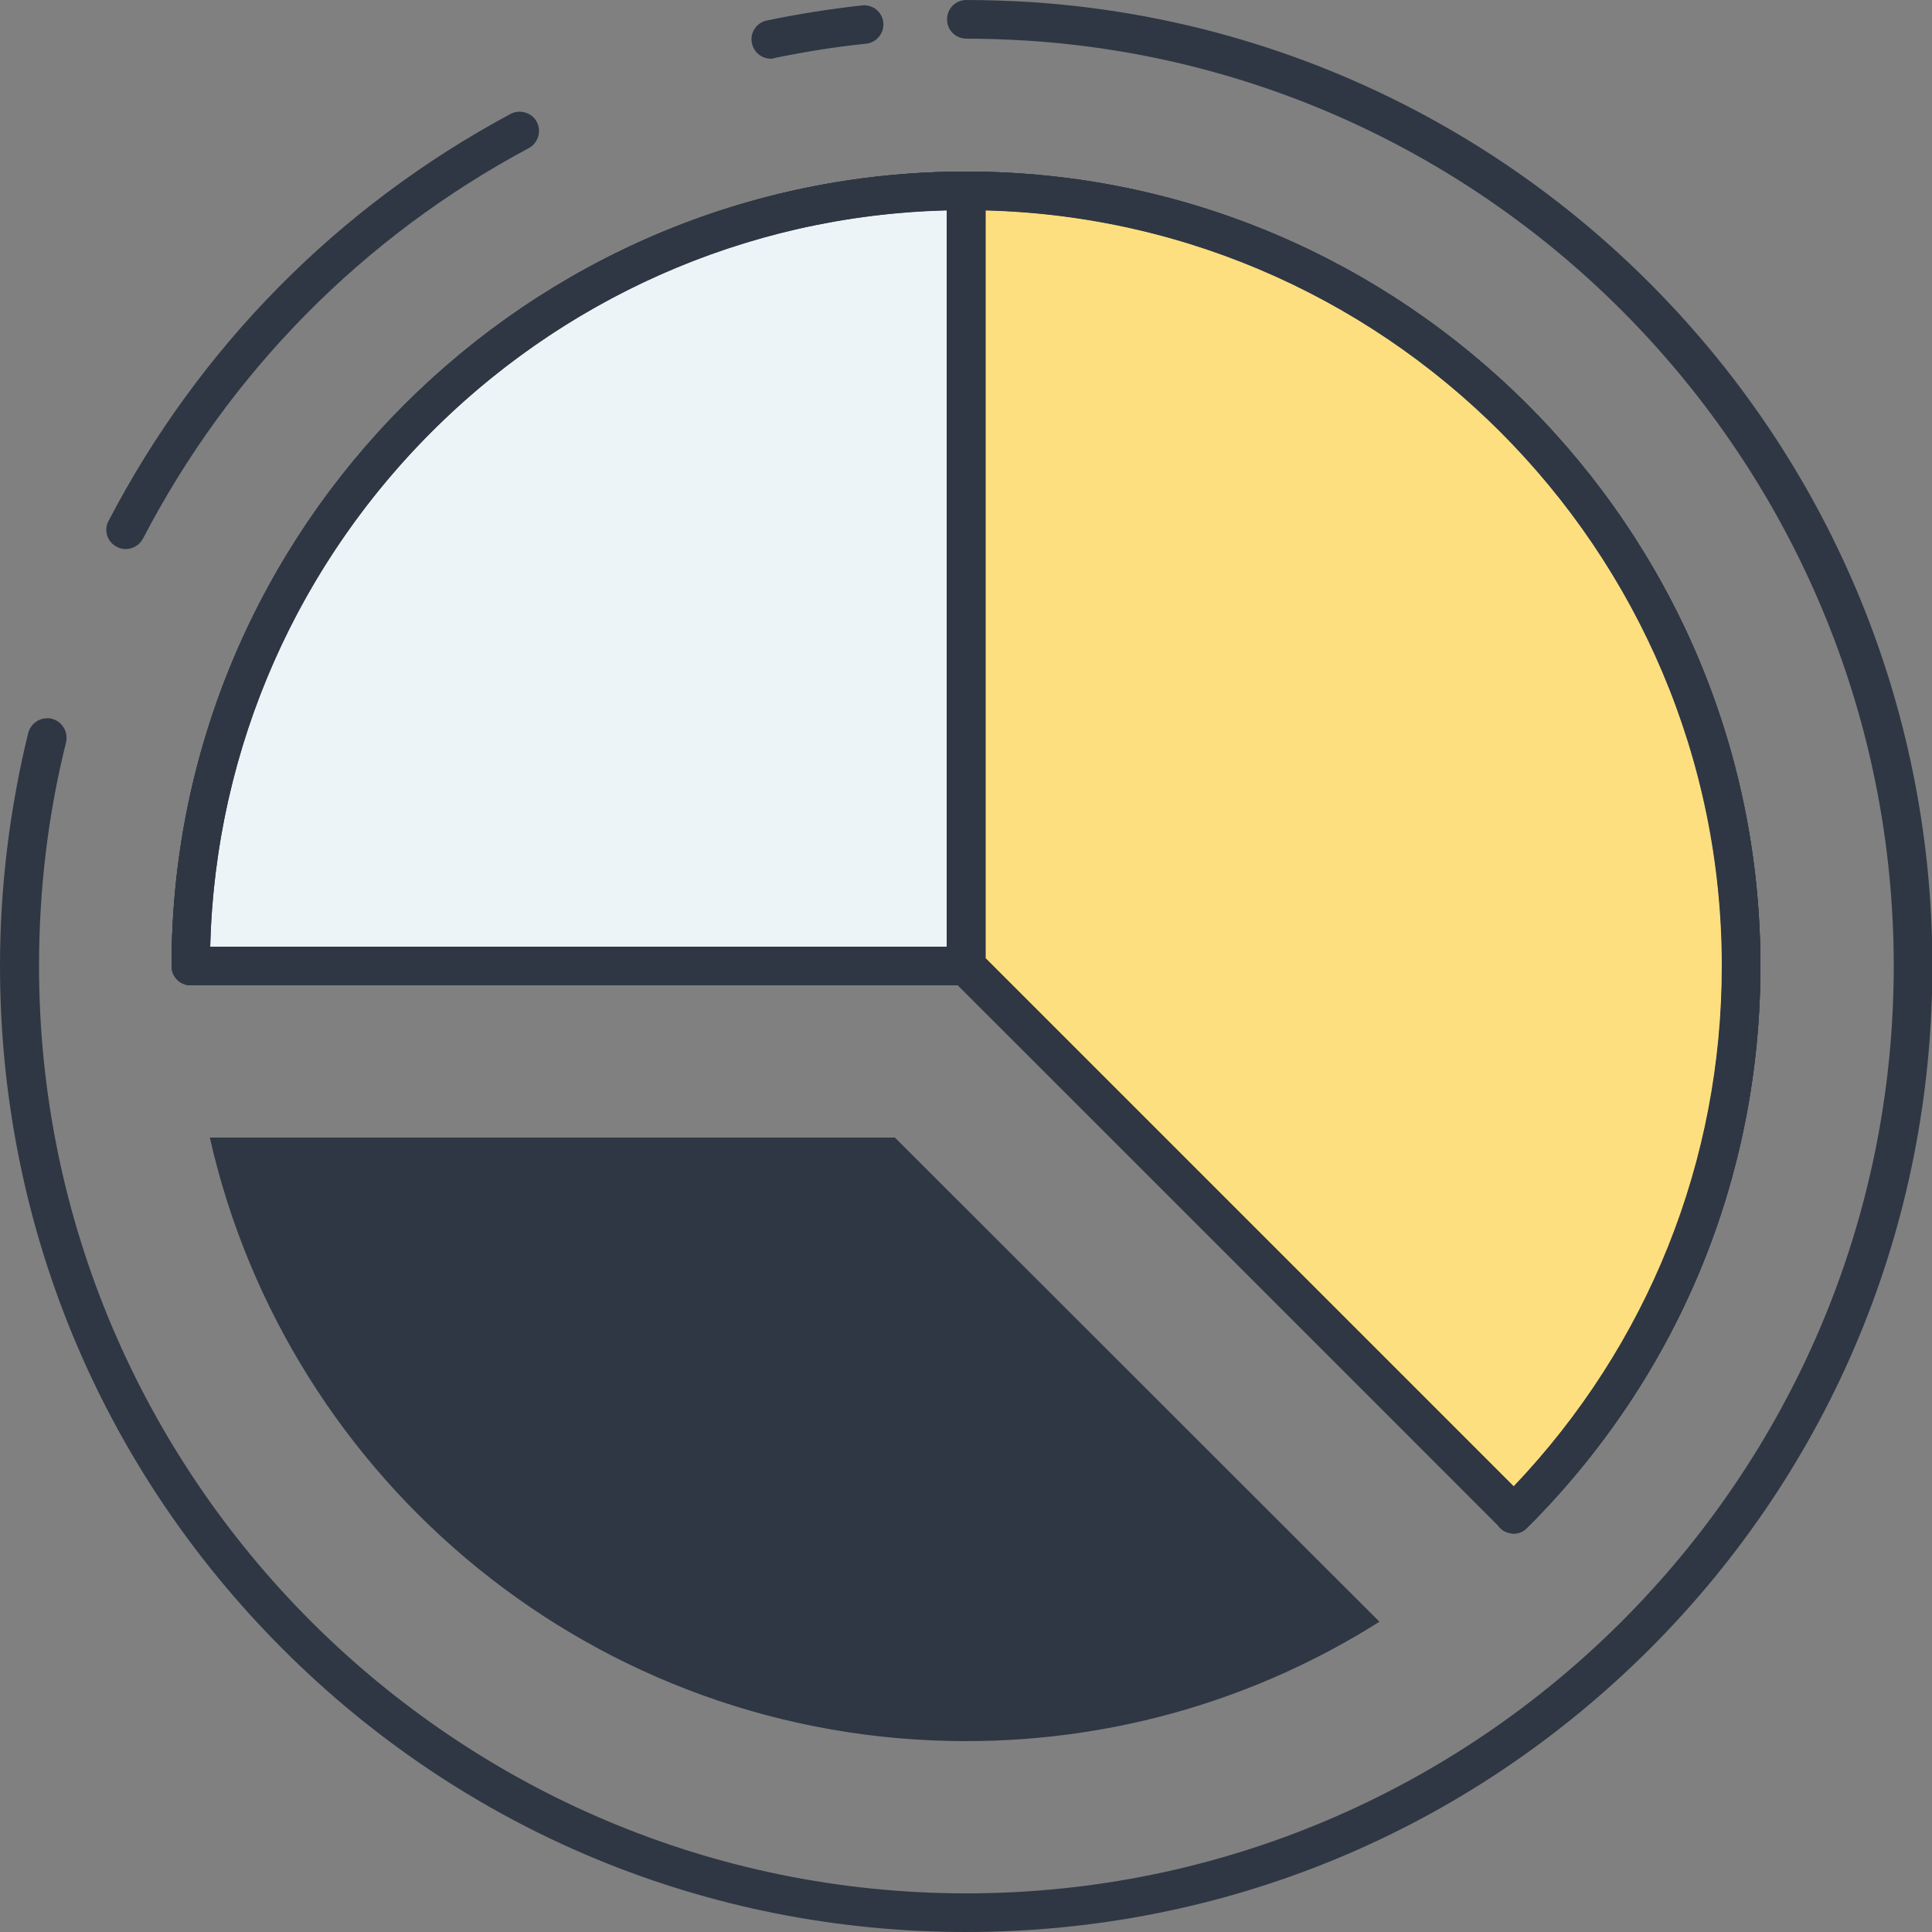
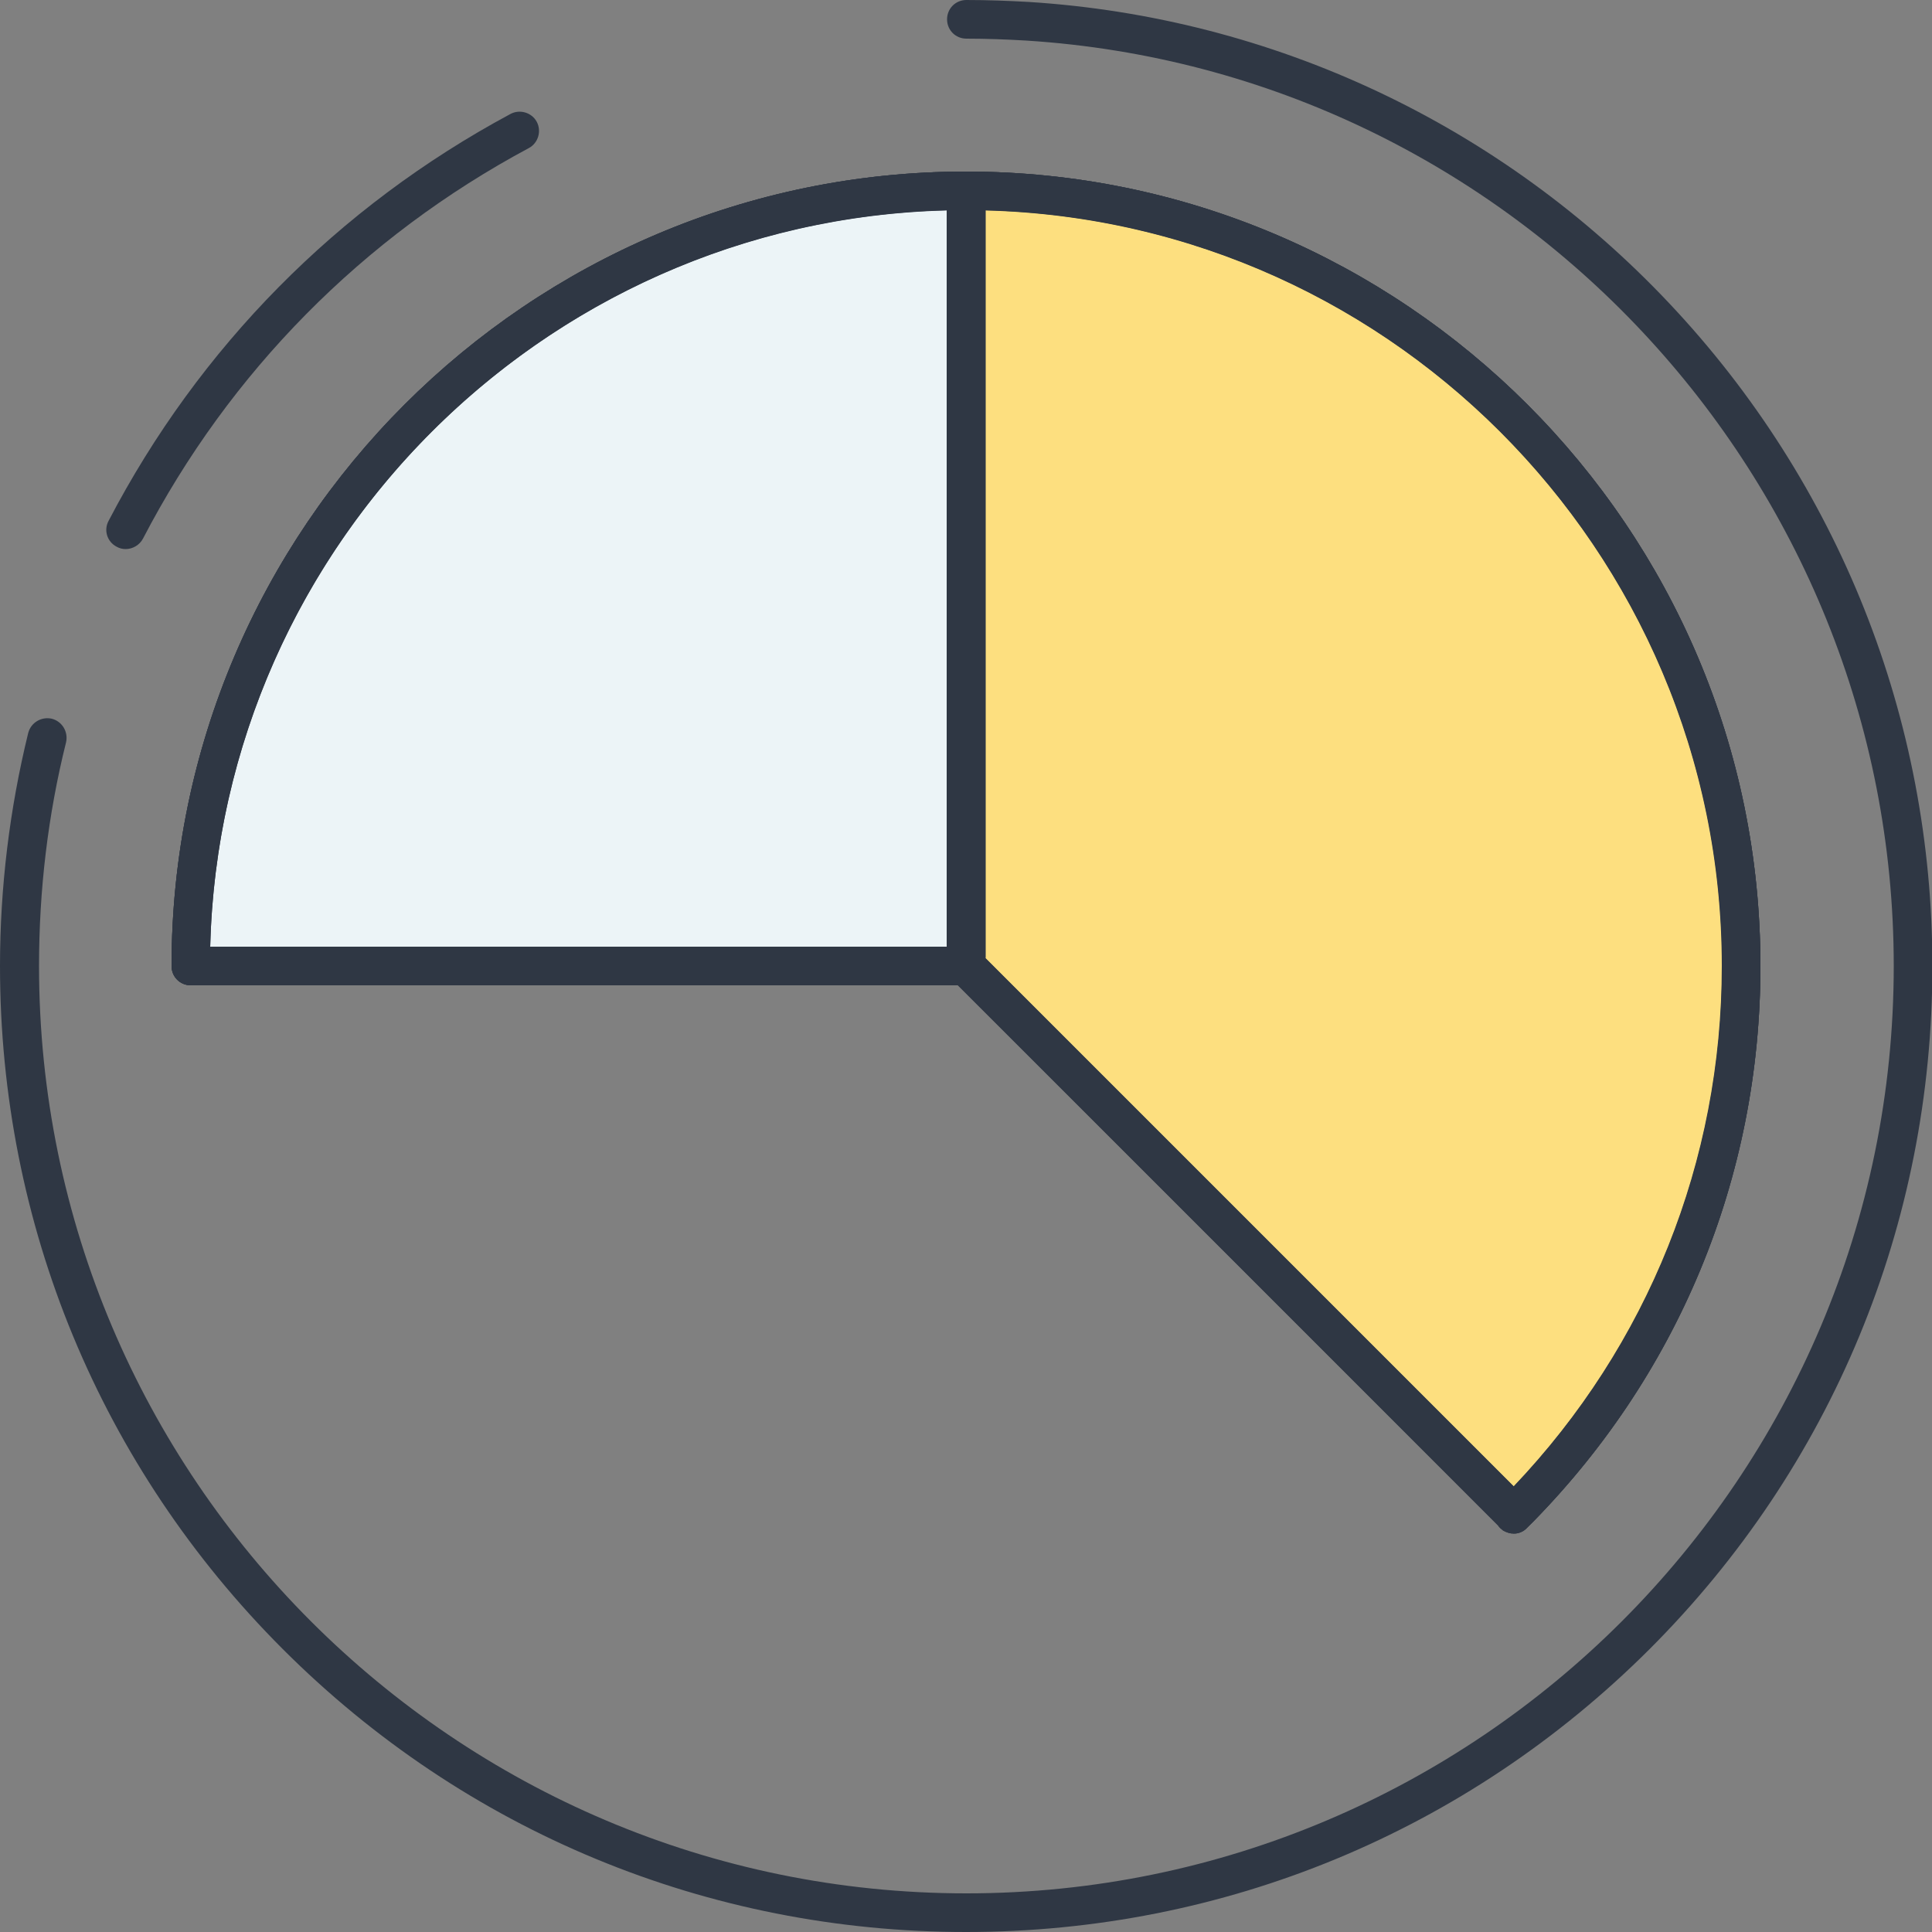
<svg xmlns="http://www.w3.org/2000/svg" version="1.1" id="Layer_1" x="0px" y="0px" viewBox="0 0 500 500" style="enable-background:new 0 0 500 500;" xml:space="preserve">
  <rect x="0" y="0" width="500" height="500" fill="#808080" stroke="none" />
  <style type="text/css">
	.st0{fill:#ECF4F7;}
	.st1{fill:#2f3744;}
	.st2{fill:#2f3744;}
	.st3{fill:#AAB1BA;}
	.st4{fill:none;stroke:#2f3744;stroke-width:10;stroke-linecap:round;stroke-linejoin:round;stroke-miterlimit:10;}
	.st5{fill:#FDDF7F;}
	.st6{fill:#FFFFFF;}
</style>
  <g>
    <g>
      <g>
        <g>
          <path class="st1" d="M32.5,142.1c-0.8,0-1.6-0.2-2.3-0.6c-2.5-1.3-3.4-4.3-2.1-6.7c23.4-44.9,59.3-81.3,104-105.3      c2.4-1.3,5.5-0.4,6.8,2c1.3,2.4,0.4,5.5-2,6.8C93.9,61.3,59.4,96.3,37,139.4C36.1,141.1,34.3,142.1,32.5,142.1z" />
        </g>
      </g>
      <g>
        <g>
          <path class="st1" d="M250,500c-66.8,0-129.6-26-176.8-73.2C26,379.6,0,316.8,0,250c0-20.4,2.5-40.7,7.3-60.3      c0.7-2.7,3.4-4.3,6.1-3.7c2.7,0.7,4.3,3.4,3.7,6.1c-4.7,18.8-7,38.3-7,57.9c0,132.3,107.7,240,240,240s240-107.7,240-240      c0-126.3-98.6-231.5-224.5-239.5c-5.1-0.3-10.3-0.5-15.5-0.5c-2.8,0-5-2.2-5-5s2.2-5,5-5c5.4,0,10.8,0.2,16.1,0.5      c63.3,4,122.3,31.8,165.9,78.1c43.8,46.5,68,107.4,68,171.4c0,66.8-26,129.6-73.2,176.8C379.6,474,316.8,500,250,500z" />
        </g>
      </g>
      <g>
        <g>
-           <path class="st1" d="M199.5,15.2c-2.3,0-4.4-1.6-4.9-4c-0.6-2.7,1.2-5.4,3.9-5.9c8.1-1.7,16.4-3,24.6-3.9      c2.8-0.3,5.2,1.7,5.5,4.4c0.3,2.7-1.7,5.2-4.4,5.5c-7.9,0.8-15.9,2.1-23.7,3.7C200.1,15.2,199.8,15.2,199.5,15.2z" />
-         </g>
+           </g>
      </g>
    </g>
    <g>
      <g>
        <path class="st1" d="M391.8,396.8c-1.3,0-2.6-0.5-3.5-1.5L247.9,255H49.4c-2.8,0-5-2.2-5-5c0-113.4,92.3-205.6,205.6-205.6     S455.6,136.6,455.6,250c0,54-20.9,105.1-58.8,143.8l-1.6,1.5C394.3,396.3,393.1,396.8,391.8,396.8z M54.4,245H250     c1.3,0,2.6,0.5,3.5,1.5l138.2,138.2c34.7-36.5,53.9-84.2,53.9-134.7c0-107.9-87.8-195.6-195.6-195.6     C143.8,54.4,57.1,139.4,54.4,245z" />
      </g>
    </g>
    <g>
      <g>
        <path class="st0" d="M49.4,250H250V49.4C139.4,49.4,49.4,139.4,49.4,250z" />
      </g>
    </g>
    <g>
      <g>
        <path class="st1" d="M250,255H49.4c-2.8,0-5-2.2-5-5c0-113.4,92.3-205.6,205.6-205.6c2.8,0,5,2.2,5,5V250     C255,252.8,252.8,255,250,255z M54.4,245H245V54.4C141.1,57,57,141.1,54.4,245z" />
      </g>
    </g>
    <g>
      <g>
        <path class="st5" d="M391.8,391.8C391.8,391.8,391.8,391.8,391.8,391.8c36.3-36.3,58.9-86.4,58.9-141.8     c0-110.6-90-200.6-200.6-200.6V250L391.8,391.8z" />
      </g>
    </g>
    <g>
      <g>
        <path class="st1" d="M391.8,396.9c-1,0-1.9-0.3-2.8-0.8c-0.5-0.4-1-0.8-1.3-1.3L246.5,253.5c-0.9-0.9-1.5-2.2-1.5-3.5V49.4     c0-2.8,2.2-5,5-5c113.4,0,205.6,92.3,205.6,205.6c0,54.9-21.4,106.5-60.4,145.4C394.3,396.4,393,396.9,391.8,396.9z M255,247.9     l136.8,136.8c34.8-36.6,53.9-84.2,53.9-134.7c0-106.2-85.1-192.9-190.6-195.6V247.9z" />
      </g>
    </g>
    <g>
      <g>
-         <path class="st2" d="M231.6,294.4H54.3C74.5,383.8,154.4,450.6,250,450.6h0c39.3,0,76-11.3,107-30.9L231.6,294.4z" />
-       </g>
+         </g>
    </g>
    <g>
      <g>
        <path class="st1" d="M391.8,396.9c-1,0-1.9-0.3-2.8-0.8c-0.5-0.4-1-0.8-1.3-1.3L247.9,255H49.4c-2.8,0-5-2.2-5-5     c0-113.4,92.3-205.6,205.6-205.6S455.6,136.6,455.6,250c0,54.9-21.4,106.5-60.4,145.4C394.3,396.4,393,396.9,391.8,396.9z      M54.4,245H250c1.3,0,2.6,0.5,3.5,1.5l138.2,138.2c34.8-36.6,53.9-84.2,53.9-134.7c0-107.9-87.8-195.6-195.6-195.6     C143.8,54.4,57.1,139.4,54.4,245z" />
      </g>
    </g>
  </g>
</svg>